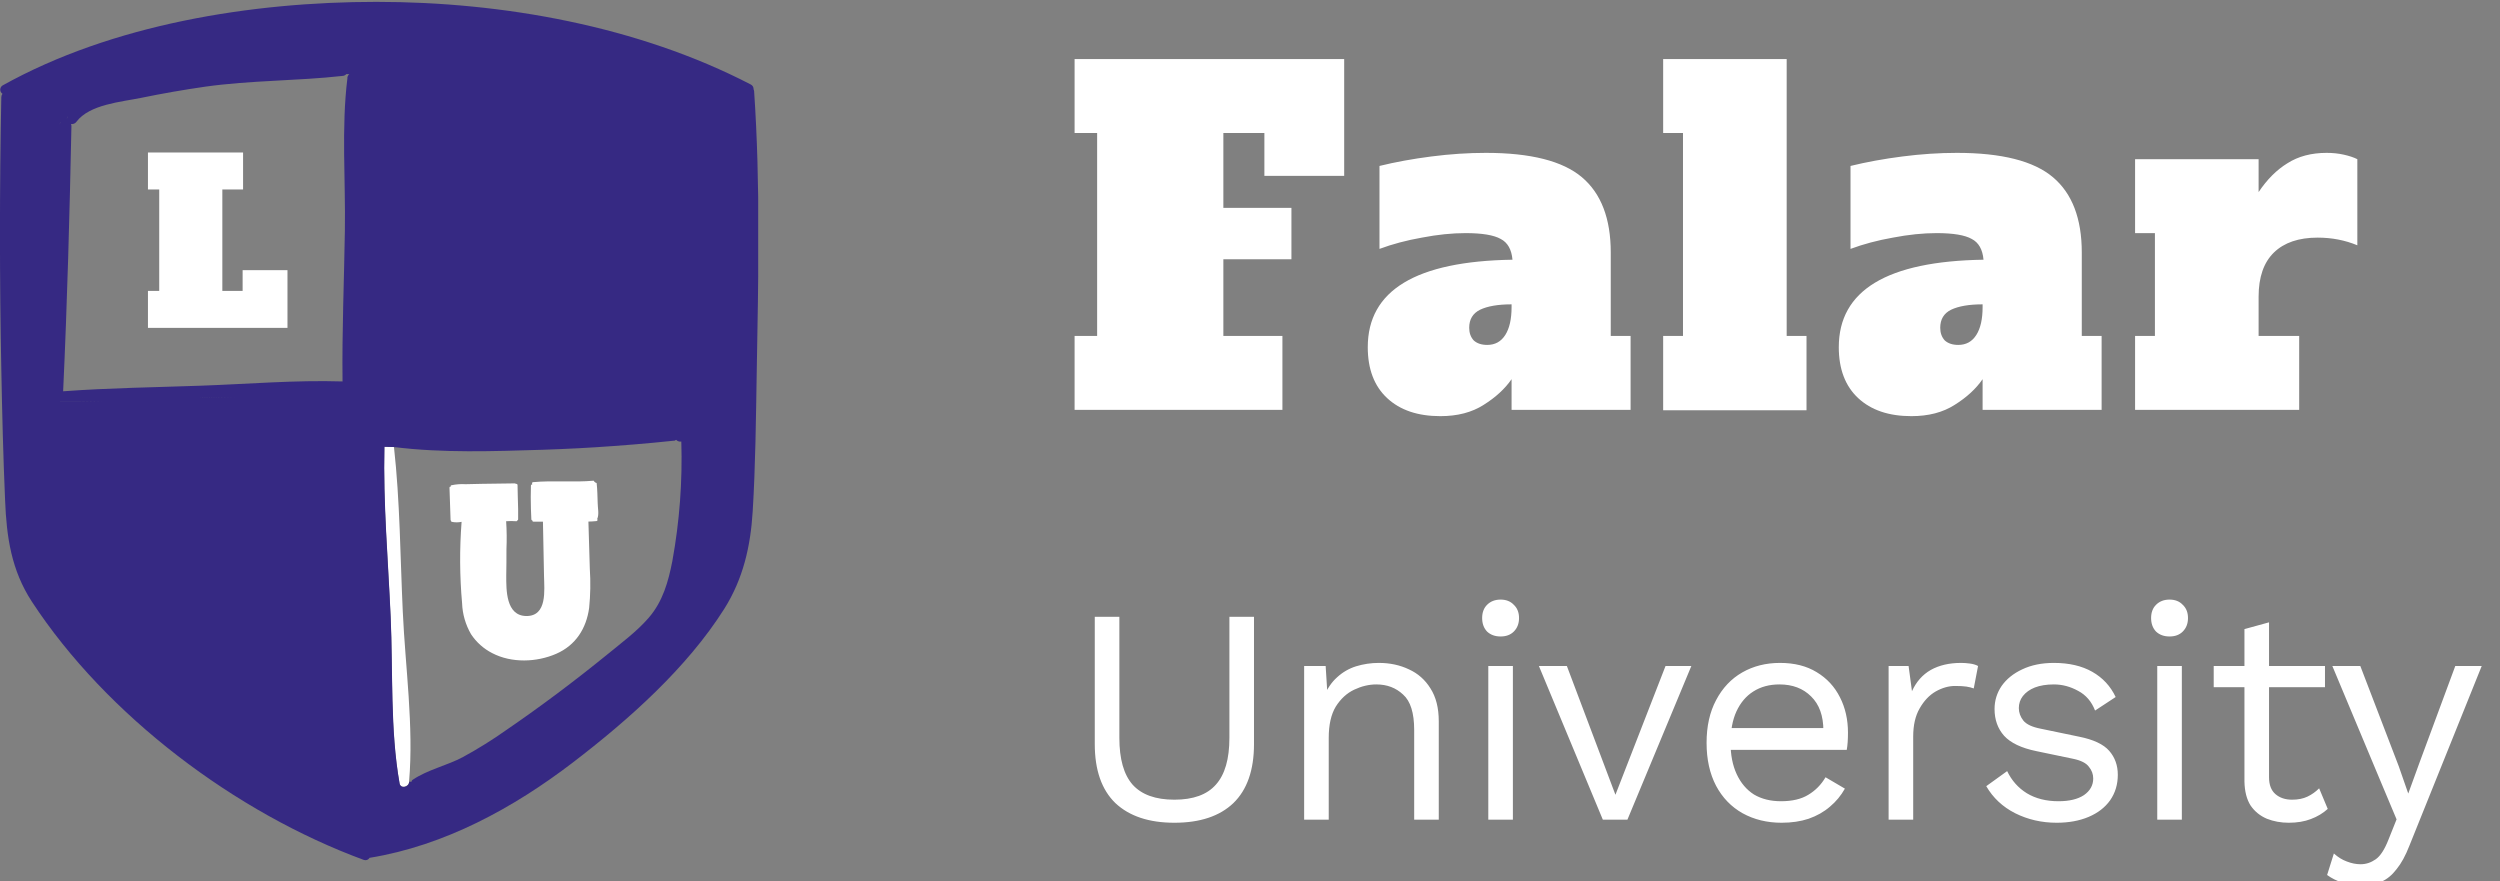
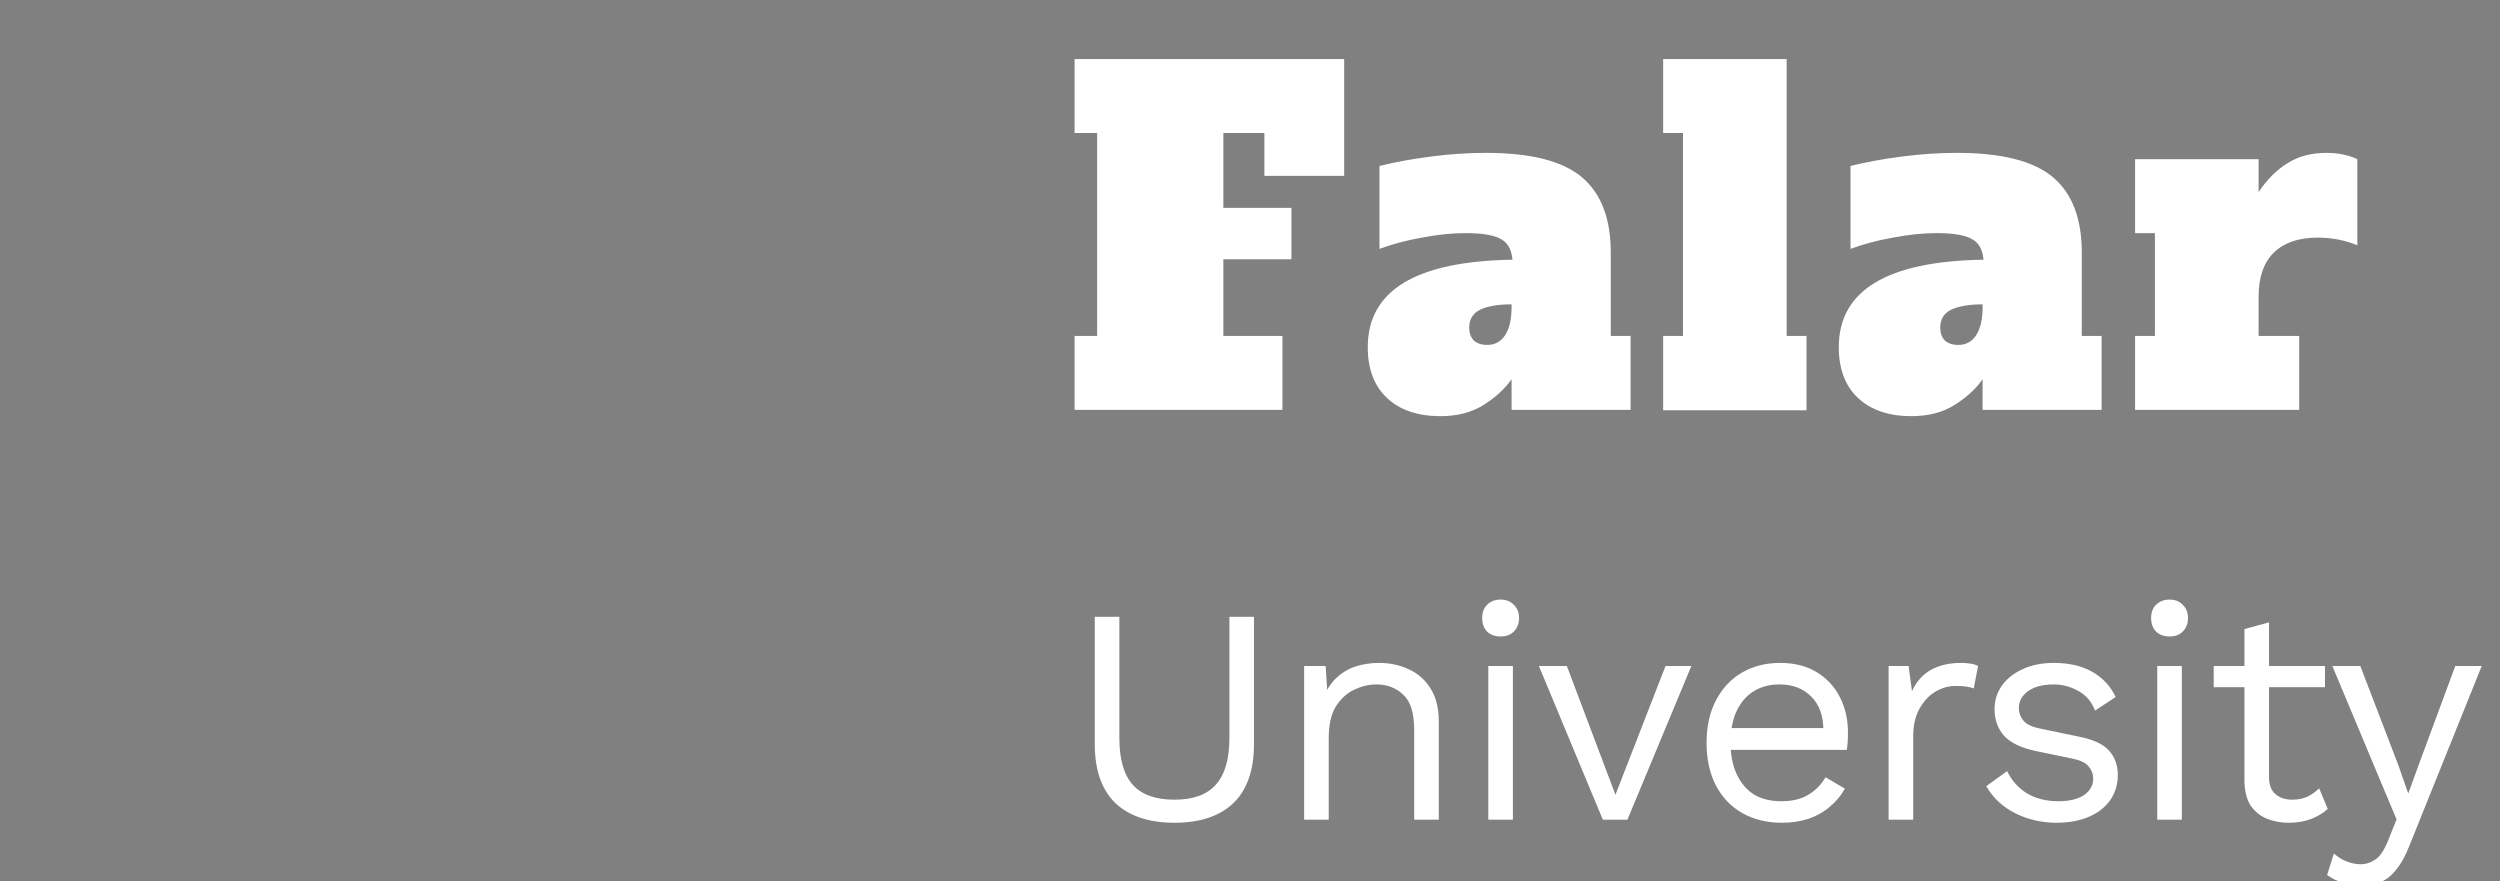
<svg xmlns="http://www.w3.org/2000/svg" width="122" height="43" viewBox="0 0 122 43" fill="none">
  <rect x="0" y="0" width="122" height="43" fill="#808080" stroke="none" />
  <g clip-path="url(#clip0_595_32)">
    <path d="M52.44 20V16.392H53.54V6.492H52.44V2.884H65.596V8.582H61.702V6.492H59.7V10.144H63.022V12.652H59.7V16.392H62.582V20H52.44ZM79.573 16.392V20H73.765V18.504C73.442 18.973 72.987 19.391 72.401 19.758C71.829 20.125 71.125 20.308 70.289 20.308C69.189 20.308 68.323 20.015 67.693 19.428C67.062 18.841 66.747 18.013 66.747 16.942C66.747 14.17 69.101 12.747 73.809 12.674C73.765 12.175 73.574 11.838 73.237 11.662C72.899 11.471 72.327 11.376 71.521 11.376C70.861 11.376 70.149 11.449 69.387 11.596C68.639 11.728 67.949 11.911 67.319 12.146V8.098C68.096 7.907 68.939 7.753 69.849 7.636C70.758 7.519 71.645 7.46 72.511 7.46C74.696 7.46 76.258 7.856 77.197 8.648C78.135 9.44 78.605 10.665 78.605 12.322V16.392H79.573ZM73.765 14.852C73.105 14.852 72.591 14.94 72.225 15.116C71.873 15.292 71.697 15.585 71.697 15.996C71.697 16.245 71.77 16.451 71.917 16.612C72.078 16.759 72.298 16.832 72.577 16.832C72.958 16.832 73.251 16.671 73.457 16.348C73.662 16.025 73.765 15.571 73.765 14.984V14.852ZM81.162 20.022V16.392H82.13V6.492H81.162V2.884H87.19V16.392H88.158V20.022H81.162ZM102.559 16.392V20H96.751V18.504C96.429 18.973 95.974 19.391 95.387 19.758C94.815 20.125 94.111 20.308 93.275 20.308C92.175 20.308 91.31 20.015 90.679 19.428C90.049 18.841 89.733 18.013 89.733 16.942C89.733 14.17 92.087 12.747 96.795 12.674C96.751 12.175 96.561 11.838 96.223 11.662C95.886 11.471 95.314 11.376 94.507 11.376C93.847 11.376 93.136 11.449 92.373 11.596C91.625 11.728 90.936 11.911 90.305 12.146V8.098C91.083 7.907 91.926 7.753 92.835 7.636C93.745 7.519 94.632 7.46 95.497 7.46C97.683 7.46 99.245 7.856 100.183 8.648C101.122 9.44 101.591 10.665 101.591 12.322V16.392H102.559ZM96.751 14.852C96.091 14.852 95.578 14.94 95.211 15.116C94.859 15.292 94.683 15.585 94.683 15.996C94.683 16.245 94.757 16.451 94.903 16.612C95.065 16.759 95.285 16.832 95.563 16.832C95.945 16.832 96.238 16.671 96.443 16.348C96.649 16.025 96.751 15.571 96.751 14.984V14.852ZM113.542 7.46C113.836 7.46 114.114 7.489 114.378 7.548C114.642 7.607 114.862 7.68 115.038 7.768V11.97C114.437 11.721 113.792 11.596 113.102 11.596C112.178 11.596 111.467 11.838 110.968 12.322C110.47 12.806 110.22 13.525 110.22 14.478V16.392H112.2V20H104.192V16.392H105.16V11.376H104.192V7.768H110.22V9.374C110.631 8.758 111.1 8.289 111.628 7.966C112.156 7.629 112.794 7.46 113.542 7.46Z" fill="#ffffff" />
  </g>
  <g clip-path="url(#clip1_595_32)">
    <path d="M61.195 30.1V36.31C61.195 37.58 60.86 38.54 60.19 39.19C59.52 39.83 58.56 40.15 57.31 40.15C56.07 40.15 55.11 39.83 54.43 39.19C53.76 38.54 53.425 37.58 53.425 36.31V30.1H54.625V36.01C54.625 37.04 54.84 37.8 55.27 38.29C55.71 38.78 56.39 39.025 57.31 39.025C58.23 39.025 58.905 38.78 59.335 38.29C59.775 37.8 59.995 37.04 59.995 36.01V30.1H61.195ZM63.642 40V32.5H64.692L64.797 34.18L64.602 34.015C64.762 33.615 64.977 33.295 65.247 33.055C65.517 32.805 65.827 32.625 66.177 32.515C66.537 32.405 66.907 32.35 67.287 32.35C67.827 32.35 68.317 32.455 68.757 32.665C69.197 32.865 69.547 33.175 69.807 33.595C70.077 34.015 70.212 34.55 70.212 35.2V40H69.012V35.62C69.012 34.79 68.832 34.215 68.472 33.895C68.122 33.565 67.687 33.4 67.167 33.4C66.807 33.4 66.447 33.485 66.087 33.655C65.727 33.825 65.427 34.1 65.187 34.48C64.957 34.86 64.842 35.37 64.842 36.01V40H63.642ZM73.229 31.06C72.959 31.06 72.739 30.98 72.569 30.82C72.409 30.65 72.329 30.43 72.329 30.16C72.329 29.89 72.409 29.675 72.569 29.515C72.739 29.345 72.959 29.26 73.229 29.26C73.499 29.26 73.714 29.345 73.874 29.515C74.044 29.675 74.129 29.89 74.129 30.16C74.129 30.43 74.044 30.65 73.874 30.82C73.714 30.98 73.499 31.06 73.229 31.06ZM73.829 32.5V40H72.629V32.5H73.829ZM81.278 32.5H82.538L79.418 40H78.218L75.098 32.5H76.463L78.833 38.785L81.278 32.5ZM86.941 40.15C86.231 40.15 85.596 39.995 85.036 39.685C84.486 39.375 84.056 38.93 83.746 38.35C83.436 37.76 83.281 37.06 83.281 36.25C83.281 35.44 83.436 34.745 83.746 34.165C84.056 33.575 84.481 33.125 85.021 32.815C85.561 32.505 86.176 32.35 86.866 32.35C87.566 32.35 88.161 32.5 88.651 32.8C89.151 33.1 89.531 33.51 89.791 34.03C90.051 34.54 90.181 35.115 90.181 35.755C90.181 35.925 90.176 36.08 90.166 36.22C90.156 36.36 90.141 36.485 90.121 36.595H84.061V35.53H89.596L88.981 35.65C88.981 34.93 88.781 34.375 88.381 33.985C87.991 33.595 87.476 33.4 86.836 33.4C86.346 33.4 85.921 33.515 85.561 33.745C85.211 33.965 84.936 34.29 84.736 34.72C84.546 35.14 84.451 35.65 84.451 36.25C84.451 36.84 84.551 37.35 84.751 37.78C84.951 38.21 85.231 38.54 85.591 38.77C85.961 38.99 86.401 39.1 86.911 39.1C87.461 39.1 87.906 38.995 88.246 38.785C88.596 38.575 88.876 38.29 89.086 37.93L90.031 38.485C89.841 38.825 89.596 39.12 89.296 39.37C89.006 39.62 88.661 39.815 88.261 39.955C87.871 40.085 87.431 40.15 86.941 40.15ZM92.164 40V32.5H93.139L93.304 33.73C93.514 33.27 93.819 32.925 94.219 32.695C94.629 32.465 95.124 32.35 95.704 32.35C95.834 32.35 95.974 32.36 96.124 32.38C96.284 32.4 96.419 32.44 96.529 32.5L96.319 33.595C96.209 33.555 96.089 33.525 95.959 33.505C95.829 33.485 95.644 33.475 95.404 33.475C95.094 33.475 94.779 33.565 94.459 33.745C94.149 33.925 93.889 34.2 93.679 34.57C93.469 34.93 93.364 35.39 93.364 35.95V40H92.164ZM100.364 40.15C99.634 40.15 98.959 39.995 98.339 39.685C97.729 39.375 97.259 38.935 96.929 38.365L97.949 37.63C98.169 38.09 98.489 38.45 98.909 38.71C99.339 38.97 99.854 39.1 100.454 39.1C100.984 39.1 101.399 39 101.699 38.8C101.999 38.59 102.149 38.32 102.149 37.99C102.149 37.78 102.079 37.59 101.939 37.42C101.809 37.24 101.554 37.11 101.174 37.03L99.374 36.655C98.644 36.505 98.119 36.255 97.799 35.905C97.489 35.555 97.334 35.12 97.334 34.6C97.334 34.19 97.449 33.815 97.679 33.475C97.919 33.135 98.254 32.865 98.684 32.665C99.124 32.455 99.639 32.35 100.229 32.35C100.969 32.35 101.594 32.495 102.104 32.785C102.614 33.075 102.994 33.485 103.244 34.015L102.239 34.675C102.069 34.235 101.794 33.915 101.414 33.715C101.034 33.505 100.639 33.4 100.229 33.4C99.869 33.4 99.559 33.45 99.299 33.55C99.049 33.65 98.854 33.79 98.714 33.97C98.584 34.14 98.519 34.335 98.519 34.555C98.519 34.775 98.594 34.98 98.744 35.17C98.894 35.35 99.174 35.48 99.584 35.56L101.459 35.95C102.159 36.09 102.649 36.32 102.929 36.64C103.209 36.96 103.349 37.35 103.349 37.81C103.349 38.28 103.224 38.695 102.974 39.055C102.724 39.405 102.374 39.675 101.924 39.865C101.474 40.055 100.954 40.15 100.364 40.15ZM105.874 31.06C105.604 31.06 105.384 30.98 105.214 30.82C105.054 30.65 104.974 30.43 104.974 30.16C104.974 29.89 105.054 29.675 105.214 29.515C105.384 29.345 105.604 29.26 105.874 29.26C106.144 29.26 106.359 29.345 106.519 29.515C106.689 29.675 106.774 29.89 106.774 30.16C106.774 30.43 106.689 30.65 106.519 30.82C106.359 30.98 106.144 31.06 105.874 31.06ZM106.474 32.5V40H105.274V32.5H106.474ZM110.729 30.37V37.93C110.729 38.3 110.834 38.575 111.044 38.755C111.254 38.935 111.524 39.025 111.854 39.025C112.144 39.025 112.394 38.975 112.604 38.875C112.814 38.775 113.004 38.64 113.174 38.47L113.594 39.475C113.364 39.685 113.089 39.85 112.769 39.97C112.459 40.09 112.099 40.15 111.689 40.15C111.309 40.15 110.954 40.085 110.624 39.955C110.294 39.815 110.029 39.6 109.829 39.31C109.639 39.01 109.539 38.62 109.529 38.14V30.7L110.729 30.37ZM113.459 32.5V33.535H108.029V32.5H113.459ZM121.108 32.5L117.583 41.26C117.393 41.75 117.183 42.135 116.953 42.415C116.733 42.705 116.483 42.91 116.203 43.03C115.933 43.16 115.618 43.225 115.258 43.225C114.918 43.225 114.603 43.175 114.313 43.075C114.033 42.985 113.783 42.86 113.563 42.7L113.893 41.65C114.093 41.83 114.303 41.96 114.523 42.04C114.753 42.13 114.978 42.175 115.198 42.175C115.458 42.175 115.703 42.095 115.933 41.935C116.163 41.775 116.373 41.45 116.563 40.96L116.953 39.985L116.203 38.2L113.818 32.5H115.183L117.058 37.39L117.523 38.725L118.063 37.24L119.818 32.5H121.108Z" fill="#ffffff" />
  </g>
  <g clip-path="url(#clip2_595_32)">
    <path d="M29.167 24.545C29.167 24.789 29.247 25.091 29.145 25.323C29.145 25.323 29.145 25.323 29.136 25.323C29.146 25.33 29.153 25.34 29.157 25.351C29.162 25.362 29.162 25.374 29.159 25.386C29.156 25.397 29.15 25.407 29.141 25.415C29.132 25.423 29.12 25.428 29.108 25.429C28.978 25.444 28.845 25.449 28.715 25.453C28.715 25.453 28.715 25.463 28.715 25.469C28.738 26.229 28.761 26.989 28.783 27.751C28.825 28.39 28.814 29.032 28.75 29.669C28.611 30.669 28.098 31.487 27.146 31.904C26.195 32.32 24.969 32.369 24.017 31.871C23.599 31.657 23.245 31.34 22.988 30.951C22.719 30.489 22.569 29.969 22.55 29.436C22.432 28.115 22.424 26.787 22.526 25.465C22.367 25.499 22.203 25.499 22.044 25.465C22.033 25.463 22.025 25.456 22.019 25.448C22.014 25.439 22.012 25.428 22.014 25.418C22.007 25.413 22.001 25.407 21.997 25.4C21.992 25.393 21.989 25.385 21.988 25.376C21.968 24.849 21.953 24.32 21.935 23.796C21.935 23.787 21.937 23.778 21.942 23.77C21.946 23.762 21.952 23.755 21.96 23.75C21.967 23.745 21.976 23.741 21.985 23.74C21.994 23.739 22.004 23.74 22.012 23.744V23.733C22.008 23.731 22.003 23.727 22 23.723C21.998 23.719 21.996 23.714 21.996 23.709C21.996 23.704 21.998 23.699 22 23.695C22.003 23.69 22.008 23.687 22.012 23.685C22.244 23.633 22.483 23.614 22.721 23.629C22.986 23.62 23.255 23.616 23.523 23.611C24.057 23.6 24.591 23.593 25.125 23.589C25.135 23.588 25.145 23.59 25.153 23.595C25.162 23.6 25.169 23.607 25.173 23.616C25.182 23.612 25.192 23.611 25.201 23.611C25.211 23.612 25.221 23.615 25.229 23.62C25.237 23.626 25.244 23.633 25.248 23.641C25.253 23.65 25.256 23.659 25.256 23.669C25.256 24.056 25.28 24.449 25.285 24.838C25.285 25.009 25.285 25.176 25.285 25.345C25.285 25.355 25.281 25.365 25.275 25.372C25.268 25.38 25.26 25.386 25.25 25.389C25.249 25.403 25.242 25.415 25.231 25.424C25.221 25.433 25.207 25.437 25.193 25.436C25.029 25.423 24.864 25.423 24.7 25.436C24.73 25.89 24.735 26.344 24.715 26.798C24.715 27.231 24.715 27.663 24.705 28.096C24.705 28.784 24.685 30.049 25.683 30.062C26.717 30.071 26.561 28.789 26.548 28.105C26.53 27.224 26.509 26.342 26.496 25.456C26.34 25.456 26.183 25.456 26.027 25.456C26.019 25.456 26.012 25.455 26.005 25.451C25.998 25.448 25.992 25.443 25.988 25.437C25.983 25.431 25.98 25.424 25.979 25.416C25.978 25.409 25.979 25.401 25.981 25.394C25.967 25.393 25.954 25.388 25.945 25.378C25.935 25.368 25.93 25.355 25.93 25.342C25.92 25.171 25.913 25.002 25.909 24.831C25.898 24.454 25.898 24.071 25.909 23.698C25.909 23.691 25.911 23.684 25.913 23.677C25.916 23.671 25.92 23.665 25.925 23.659C25.93 23.654 25.937 23.65 25.943 23.648C25.95 23.645 25.957 23.643 25.964 23.643L25.979 23.623C25.971 23.616 25.966 23.607 25.963 23.597C25.96 23.586 25.961 23.576 25.964 23.566C25.968 23.555 25.974 23.547 25.983 23.54C25.991 23.534 26.002 23.53 26.012 23.529C26.995 23.438 27.988 23.547 28.972 23.458C28.986 23.486 29.006 23.511 29.031 23.53C29.056 23.55 29.085 23.564 29.116 23.571C29.154 23.898 29.154 24.224 29.167 24.545Z" fill="#ffffff" />
    <path d="M19.962 38.163C19.941 38.409 19.546 38.502 19.496 38.227C19.03 35.602 19.179 32.756 19.06 30.096C18.938 27.343 18.691 24.556 18.756 21.798L19.225 21.809C19.522 24.469 19.531 27.178 19.656 29.851C19.779 32.562 20.195 35.441 19.963 38.142C19.963 38.149 19.962 38.156 19.962 38.163Z" fill="#ffffff" />
    <path d="M36.801 4.454C36.799 4.42 36.789 4.386 36.774 4.354C36.777 4.308 36.766 4.261 36.742 4.22C36.718 4.18 36.683 4.147 36.641 4.125C31.144 1.273 24.529 0.091 18.367 0.091C12.293 0.091 5.482 1.182 0.12 4.173C0.086 4.195 0.059 4.225 0.04 4.261C0.021 4.296 0.011 4.335 0.011 4.375C0.011 4.415 0.021 4.455 0.04 4.49C0.059 4.525 0.086 4.556 0.12 4.578C0.084 4.626 0.065 4.683 0.064 4.742C-0.024 9.17 -0.024 13.597 0.064 18.023C0.105 20.156 0.156 22.289 0.249 24.418C0.32 26.211 0.552 27.823 1.557 29.363C5.206 34.933 11.498 39.665 17.756 41.965C17.808 41.983 17.864 41.982 17.915 41.963C17.966 41.944 18.009 41.908 18.036 41.862C21.694 41.267 25.059 39.427 27.96 37.207C30.668 35.135 33.521 32.602 35.347 29.707C36.267 28.242 36.626 26.669 36.731 24.962C36.869 22.709 36.889 20.442 36.928 18.187C37.009 13.623 37.112 9 36.801 4.454ZM3.299 5.7C3.28 5.73 3.268 5.763 3.264 5.798C3.266 5.763 3.275 5.729 3.291 5.698L3.299 5.7ZM3.269 5.882C3.248 5.88 3.226 5.88 3.205 5.882C3.224 5.881 3.243 5.882 3.262 5.884L3.269 5.882ZM2.971 5.964C2.94 5.996 2.917 6.035 2.905 6.078C2.915 6.036 2.935 5.998 2.964 5.965L2.971 5.964ZM2.892 19.616C3.61 19.616 4.33 19.616 5.049 19.595C4.322 19.614 3.602 19.625 2.885 19.618L2.892 19.616ZM9.799 19.416C10.371 19.396 10.947 19.384 11.523 19.373C10.94 19.385 10.364 19.398 9.791 19.418L9.799 19.416ZM16.956 3.798C16.652 6.224 16.869 8.804 16.83 11.253C16.792 13.702 16.687 16.162 16.716 18.614H16.705C14.413 18.542 12.088 18.742 9.797 18.822C7.562 18.902 5.314 18.929 3.081 19.095C3.282 14.785 3.398 10.465 3.486 6.156C3.487 6.12 3.48 6.084 3.466 6.051C3.515 6.06 3.566 6.054 3.612 6.036C3.659 6.017 3.699 5.986 3.728 5.945C4.368 5.093 5.909 4.976 6.886 4.776C7.918 4.564 8.958 4.382 10.005 4.231C12.239 3.916 14.485 3.953 16.716 3.705C16.787 3.701 16.853 3.67 16.9 3.618H17.042C16.99 3.665 16.957 3.729 16.95 3.798H16.956ZM32.81 27.382C32.615 28.384 32.345 29.355 31.656 30.149C31.073 30.823 30.316 31.378 29.631 31.942C28.044 33.231 26.406 34.462 24.718 35.618C24.034 36.103 23.32 36.547 22.583 36.949C21.799 37.364 20.875 37.558 20.142 38.051C20.125 38.061 20.111 38.076 20.101 38.093C20.091 38.11 20.085 38.129 20.085 38.149H19.967C19.967 38.149 19.967 38.163 19.967 38.171C19.947 38.416 19.551 38.509 19.501 38.234C19.036 35.609 19.185 32.764 19.065 30.104C18.944 27.351 18.697 24.564 18.761 21.805L19.231 21.816C21.609 22.113 24.089 22.022 26.48 21.949C27.628 21.911 28.781 21.853 29.928 21.767C30.583 21.72 31.238 21.667 31.894 21.605C32.219 21.575 32.547 21.542 32.873 21.507C32.895 21.509 32.917 21.506 32.938 21.498C32.959 21.49 32.977 21.478 32.993 21.462C33.024 21.496 33.065 21.522 33.109 21.537C33.154 21.552 33.202 21.556 33.248 21.547C33.308 23.502 33.161 25.457 32.81 27.382Z" fill="#362983" />
    <path d="M7.22 16V14.196H7.77V9.246H7.22V7.442H11.862V9.246H10.85V14.196H11.84V13.184H14.029V16H7.22Z" fill="#ffffff" />
  </g>
  <defs>
    <clipPath id="clip0_595_32">
      <rect width="66" height="20" fill="white" transform="translate(52 1)" />
    </clipPath>
    <clipPath id="clip1_595_32">
      <rect width="70" height="14" fill="white" transform="translate(52 29)" />
    </clipPath>
    <clipPath id="clip2_595_32">
-       <rect width="37" height="42" fill="white" />
-     </clipPath>
+       </clipPath>
  </defs>
</svg>